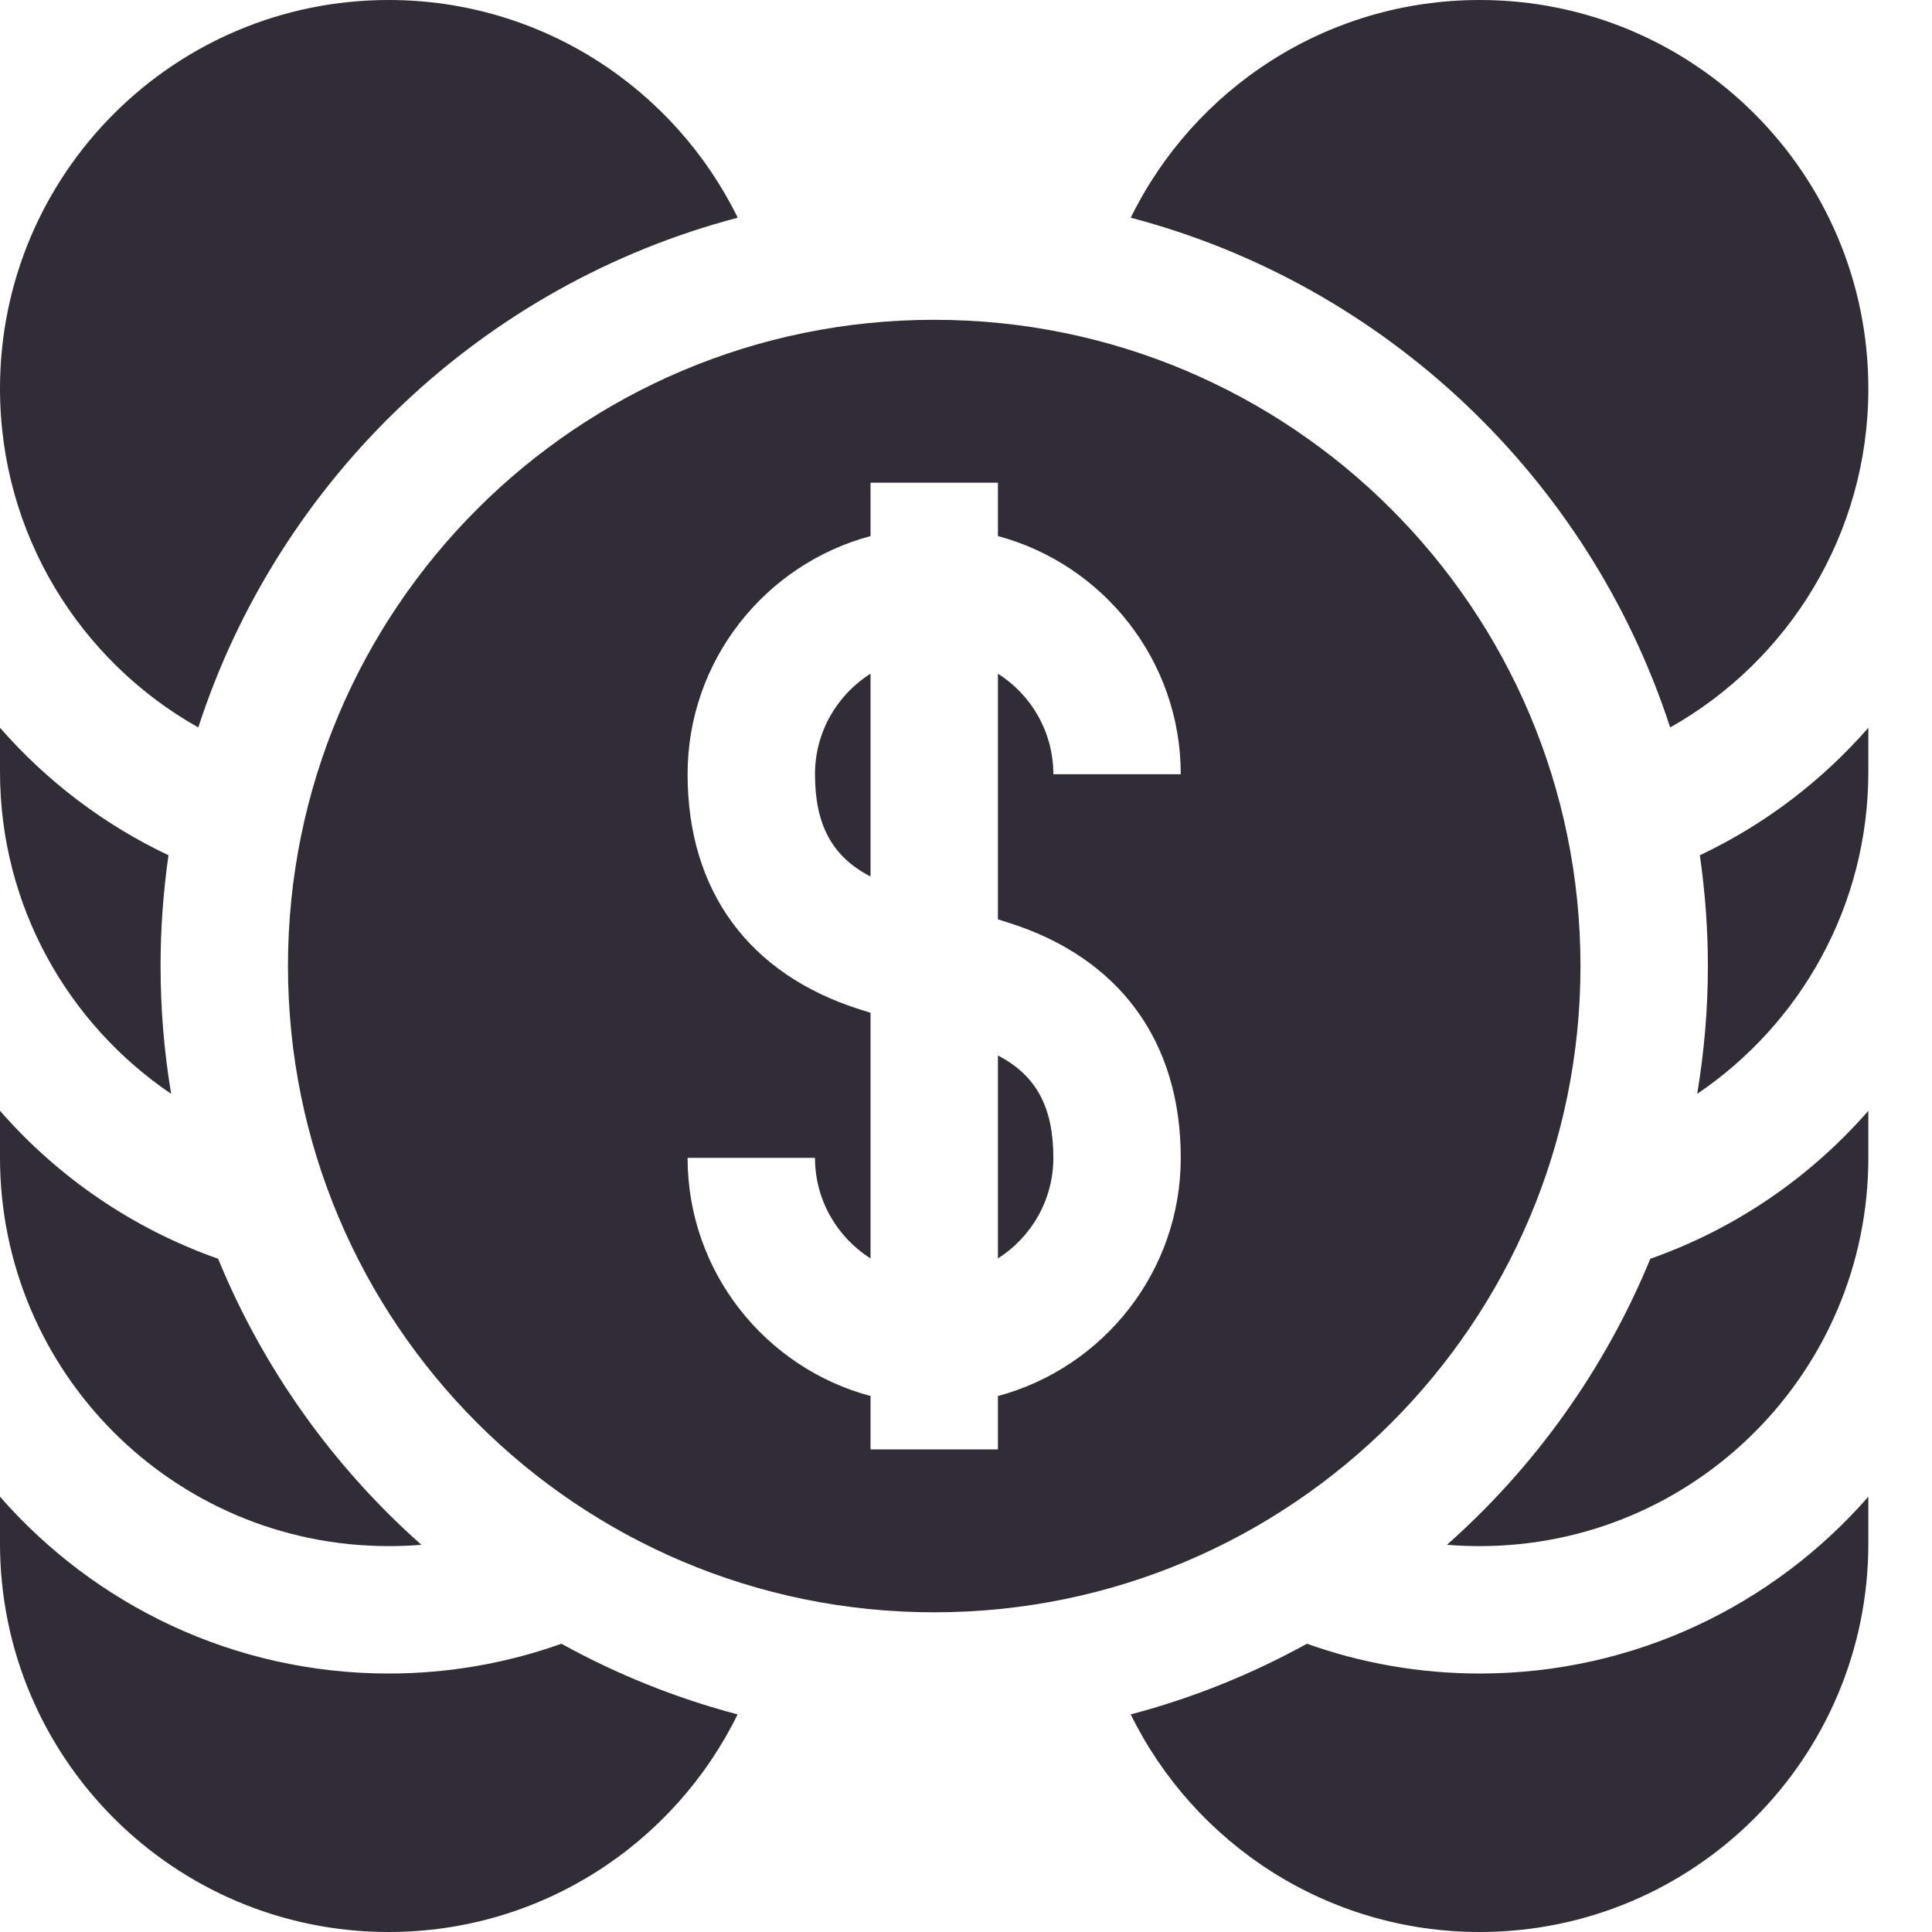
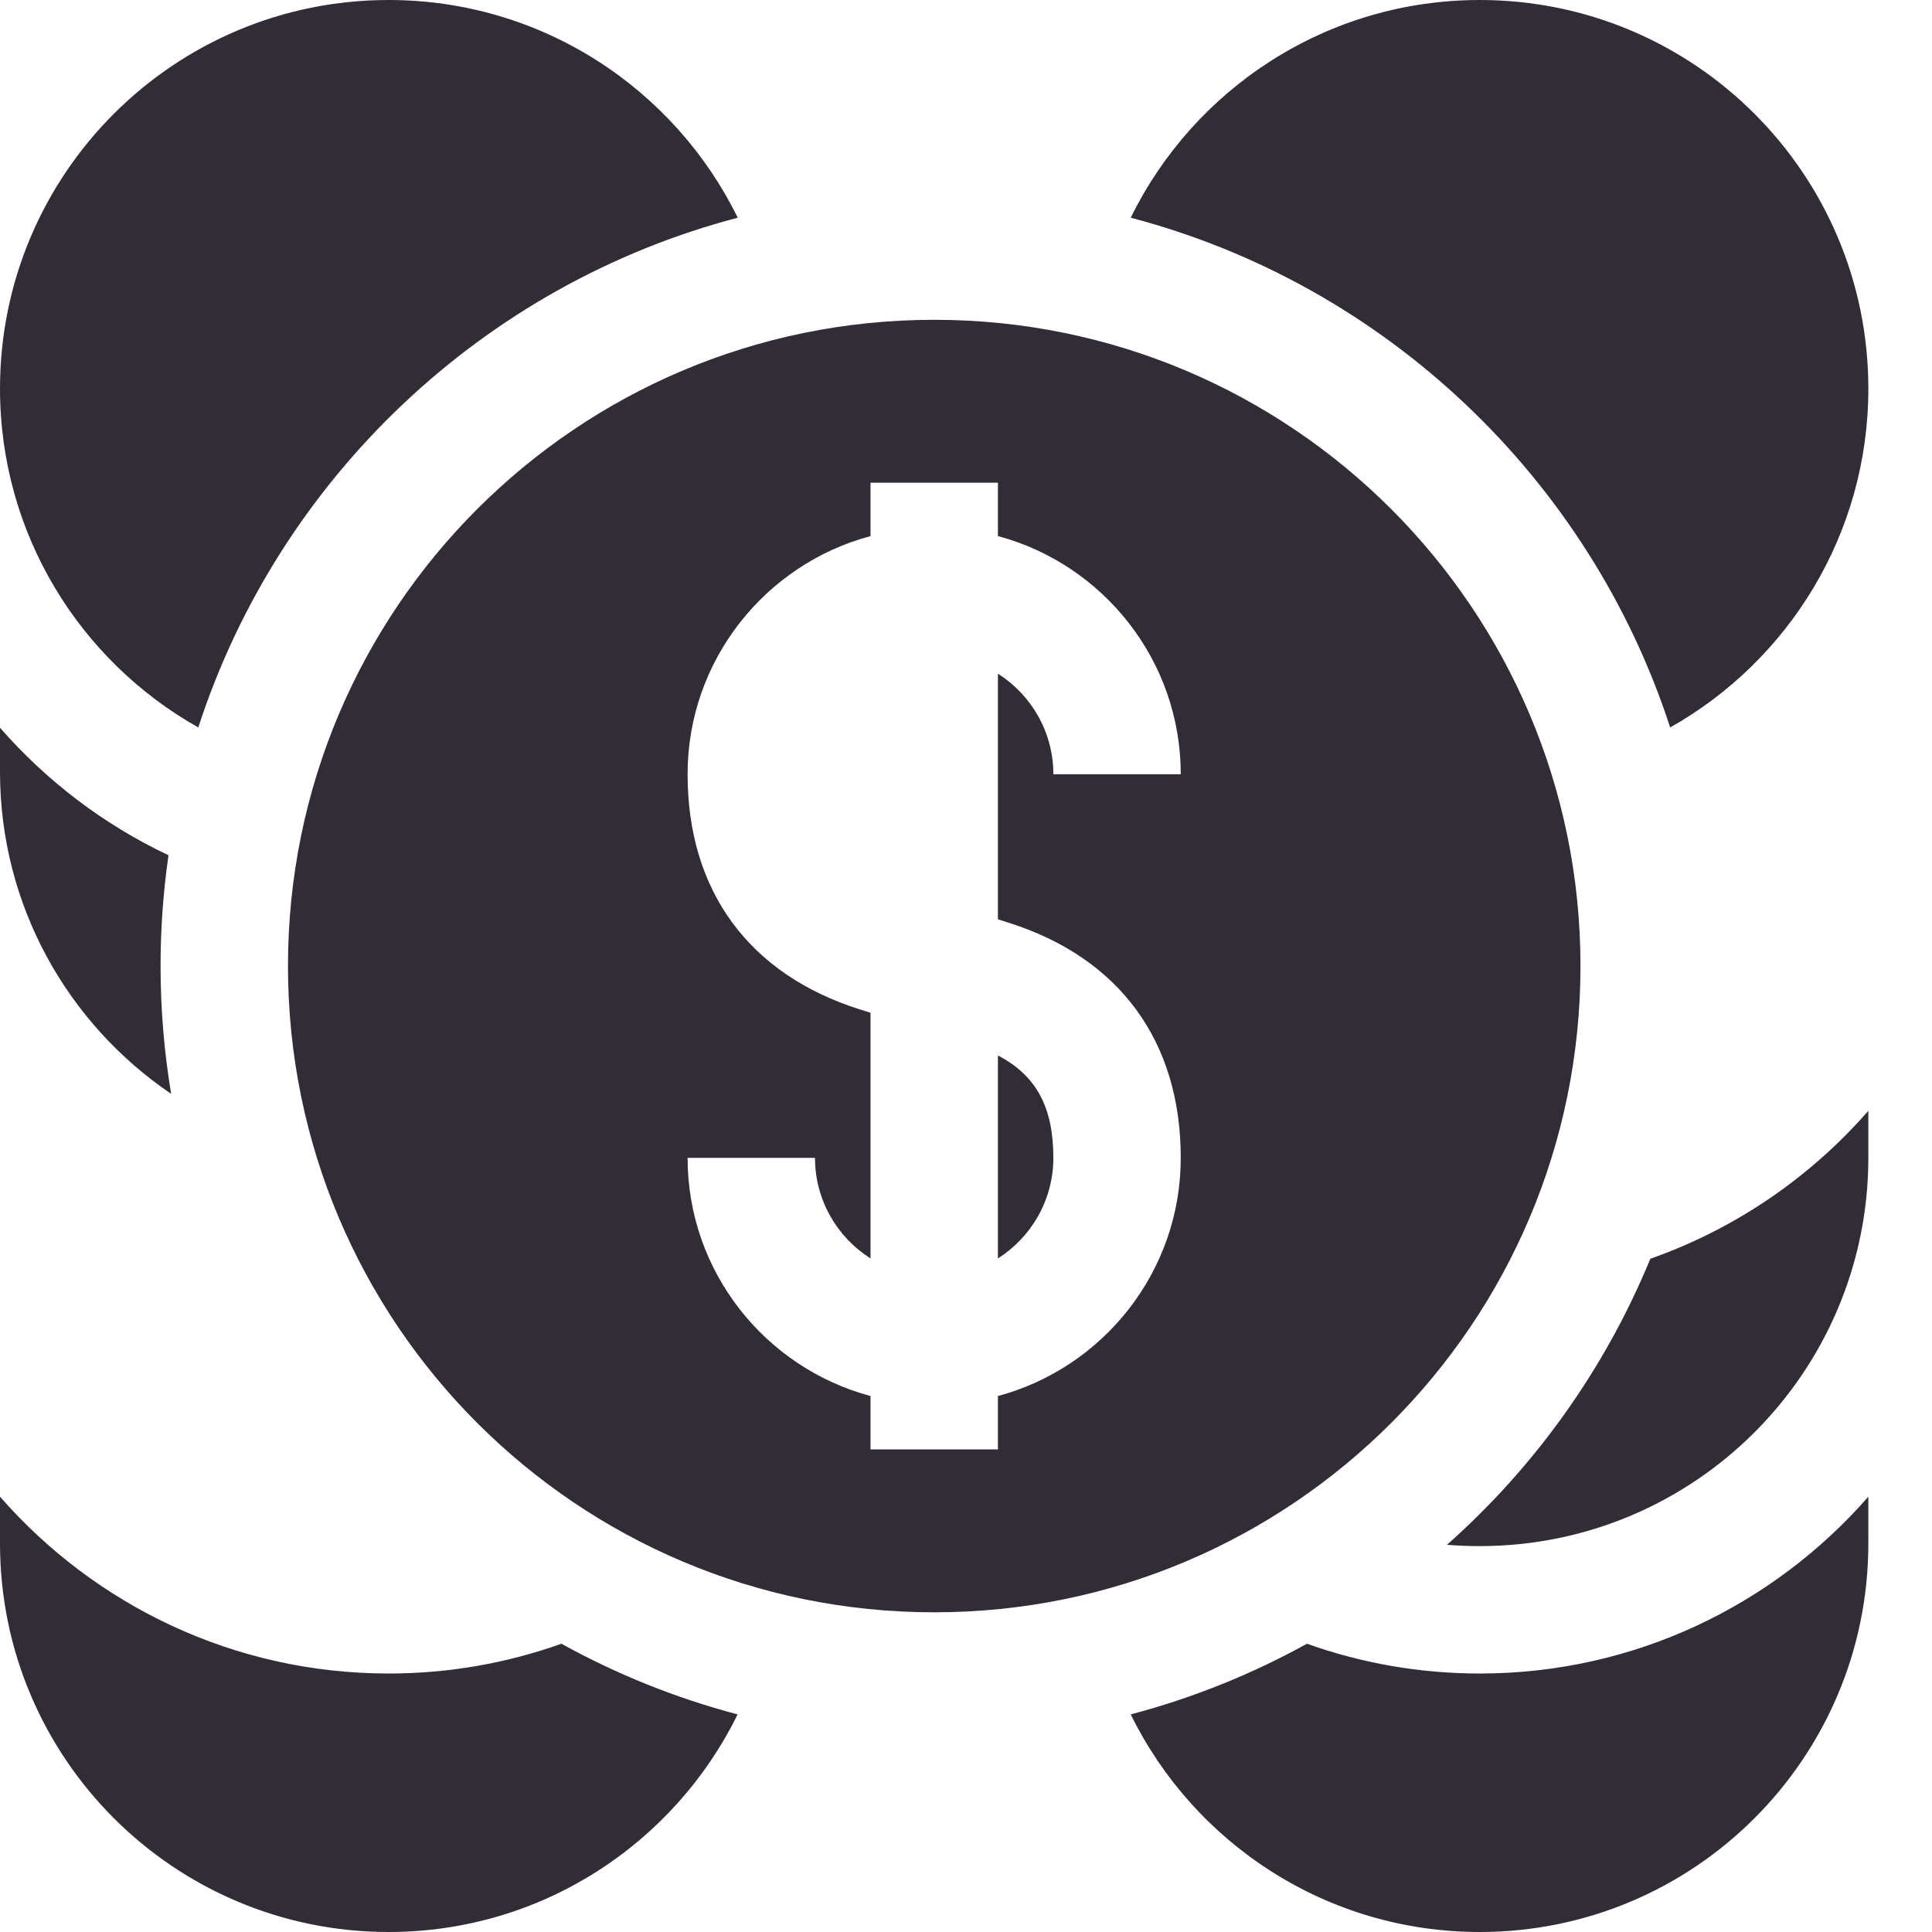
<svg xmlns="http://www.w3.org/2000/svg" width="19" height="19" viewBox="0 0 19 19" fill="none">
  <path d="M1.683 10.757C1.615 10.348 1.579 9.928 1.579 9.5C1.579 9.13 1.606 8.767 1.657 8.411C1.021 8.11 0.458 7.681 0 7.157V7.589C4.17668e-05 8.908 0.668 10.07 1.683 10.757Z" fill="#312C36" />
-   <path d="M3.822 15.205C3.93 15.205 4.038 15.201 4.144 15.192C3.279 14.425 2.59 13.464 2.145 12.379C1.309 12.085 0.572 11.579 0 10.924V11.384C0 13.494 1.711 15.205 3.822 15.205Z" fill="#312C36" />
  <path d="M3.822 16.458C2.299 16.458 0.931 15.784 0 14.719V15.178C0 17.289 1.711 19 3.822 19C5.329 19 6.632 18.127 7.254 16.86C6.643 16.699 6.062 16.464 5.521 16.165C4.989 16.355 4.417 16.458 3.822 16.458Z" fill="#312C36" />
  <path d="M1.95 7.154C2.745 4.706 4.749 2.799 7.255 2.141C6.633 0.873 5.329 0 3.822 0C1.711 0 0 1.711 0 3.821C0 5.252 0.786 6.499 1.95 7.154Z" fill="#312C36" />
-   <path d="M16.717 8.411C16.768 8.767 16.796 9.13 16.796 9.5C16.796 9.928 16.759 10.348 16.691 10.757C17.707 10.07 18.374 8.908 18.374 7.589V7.157C17.916 7.681 17.353 8.11 16.717 8.411Z" fill="#312C36" />
  <path d="M16.23 12.379C15.784 13.464 15.095 14.425 14.23 15.192C14.337 15.201 14.444 15.205 14.553 15.205C16.663 15.205 18.374 13.494 18.374 11.384V10.924C17.802 11.579 17.066 12.085 16.23 12.379Z" fill="#312C36" />
  <path d="M14.553 16.458C13.957 16.458 13.385 16.355 12.853 16.165C12.312 16.464 11.731 16.699 11.12 16.86C11.742 18.127 13.045 19 14.553 19C16.663 19 18.374 17.289 18.374 15.178V14.719C17.443 15.784 16.075 16.458 14.553 16.458Z" fill="#312C36" />
  <path d="M16.425 7.154C17.588 6.499 18.374 5.252 18.374 3.822C18.374 1.711 16.663 0 14.553 0C13.045 0 11.742 0.873 11.12 2.141C13.625 2.799 15.629 4.706 16.425 7.154Z" fill="#312C36" />
-   <path d="M8.015 7.614C8.015 8.11 8.182 8.424 8.561 8.62V6.625C8.233 6.833 8.015 7.198 8.015 7.614Z" fill="#312C36" />
  <path d="M9.814 12.376C10.141 12.168 10.359 11.802 10.359 11.387C10.359 10.891 10.193 10.577 9.814 10.38V12.376Z" fill="#312C36" />
  <path d="M15.543 9.5C15.543 5.99 12.697 3.145 9.187 3.145C5.677 3.145 2.832 5.99 2.832 9.5C2.832 13.01 5.677 15.856 9.187 15.856C12.697 15.856 15.543 13.01 15.543 9.5ZM9.918 9.074C11.01 9.419 11.612 10.241 11.612 11.387C11.612 12.507 10.848 13.452 9.814 13.729V14.254H8.561V13.729C7.526 13.452 6.762 12.507 6.762 11.387H8.015C8.015 11.802 8.233 12.168 8.561 12.376V9.96L8.456 9.927C7.364 9.581 6.762 8.76 6.762 7.614C6.762 6.494 7.526 5.549 8.561 5.272V4.747H9.814V5.272C10.848 5.549 11.612 6.494 11.612 7.614H10.359C10.359 7.198 10.141 6.833 9.814 6.625V9.041L9.918 9.074Z" fill="#312C36" />
</svg>